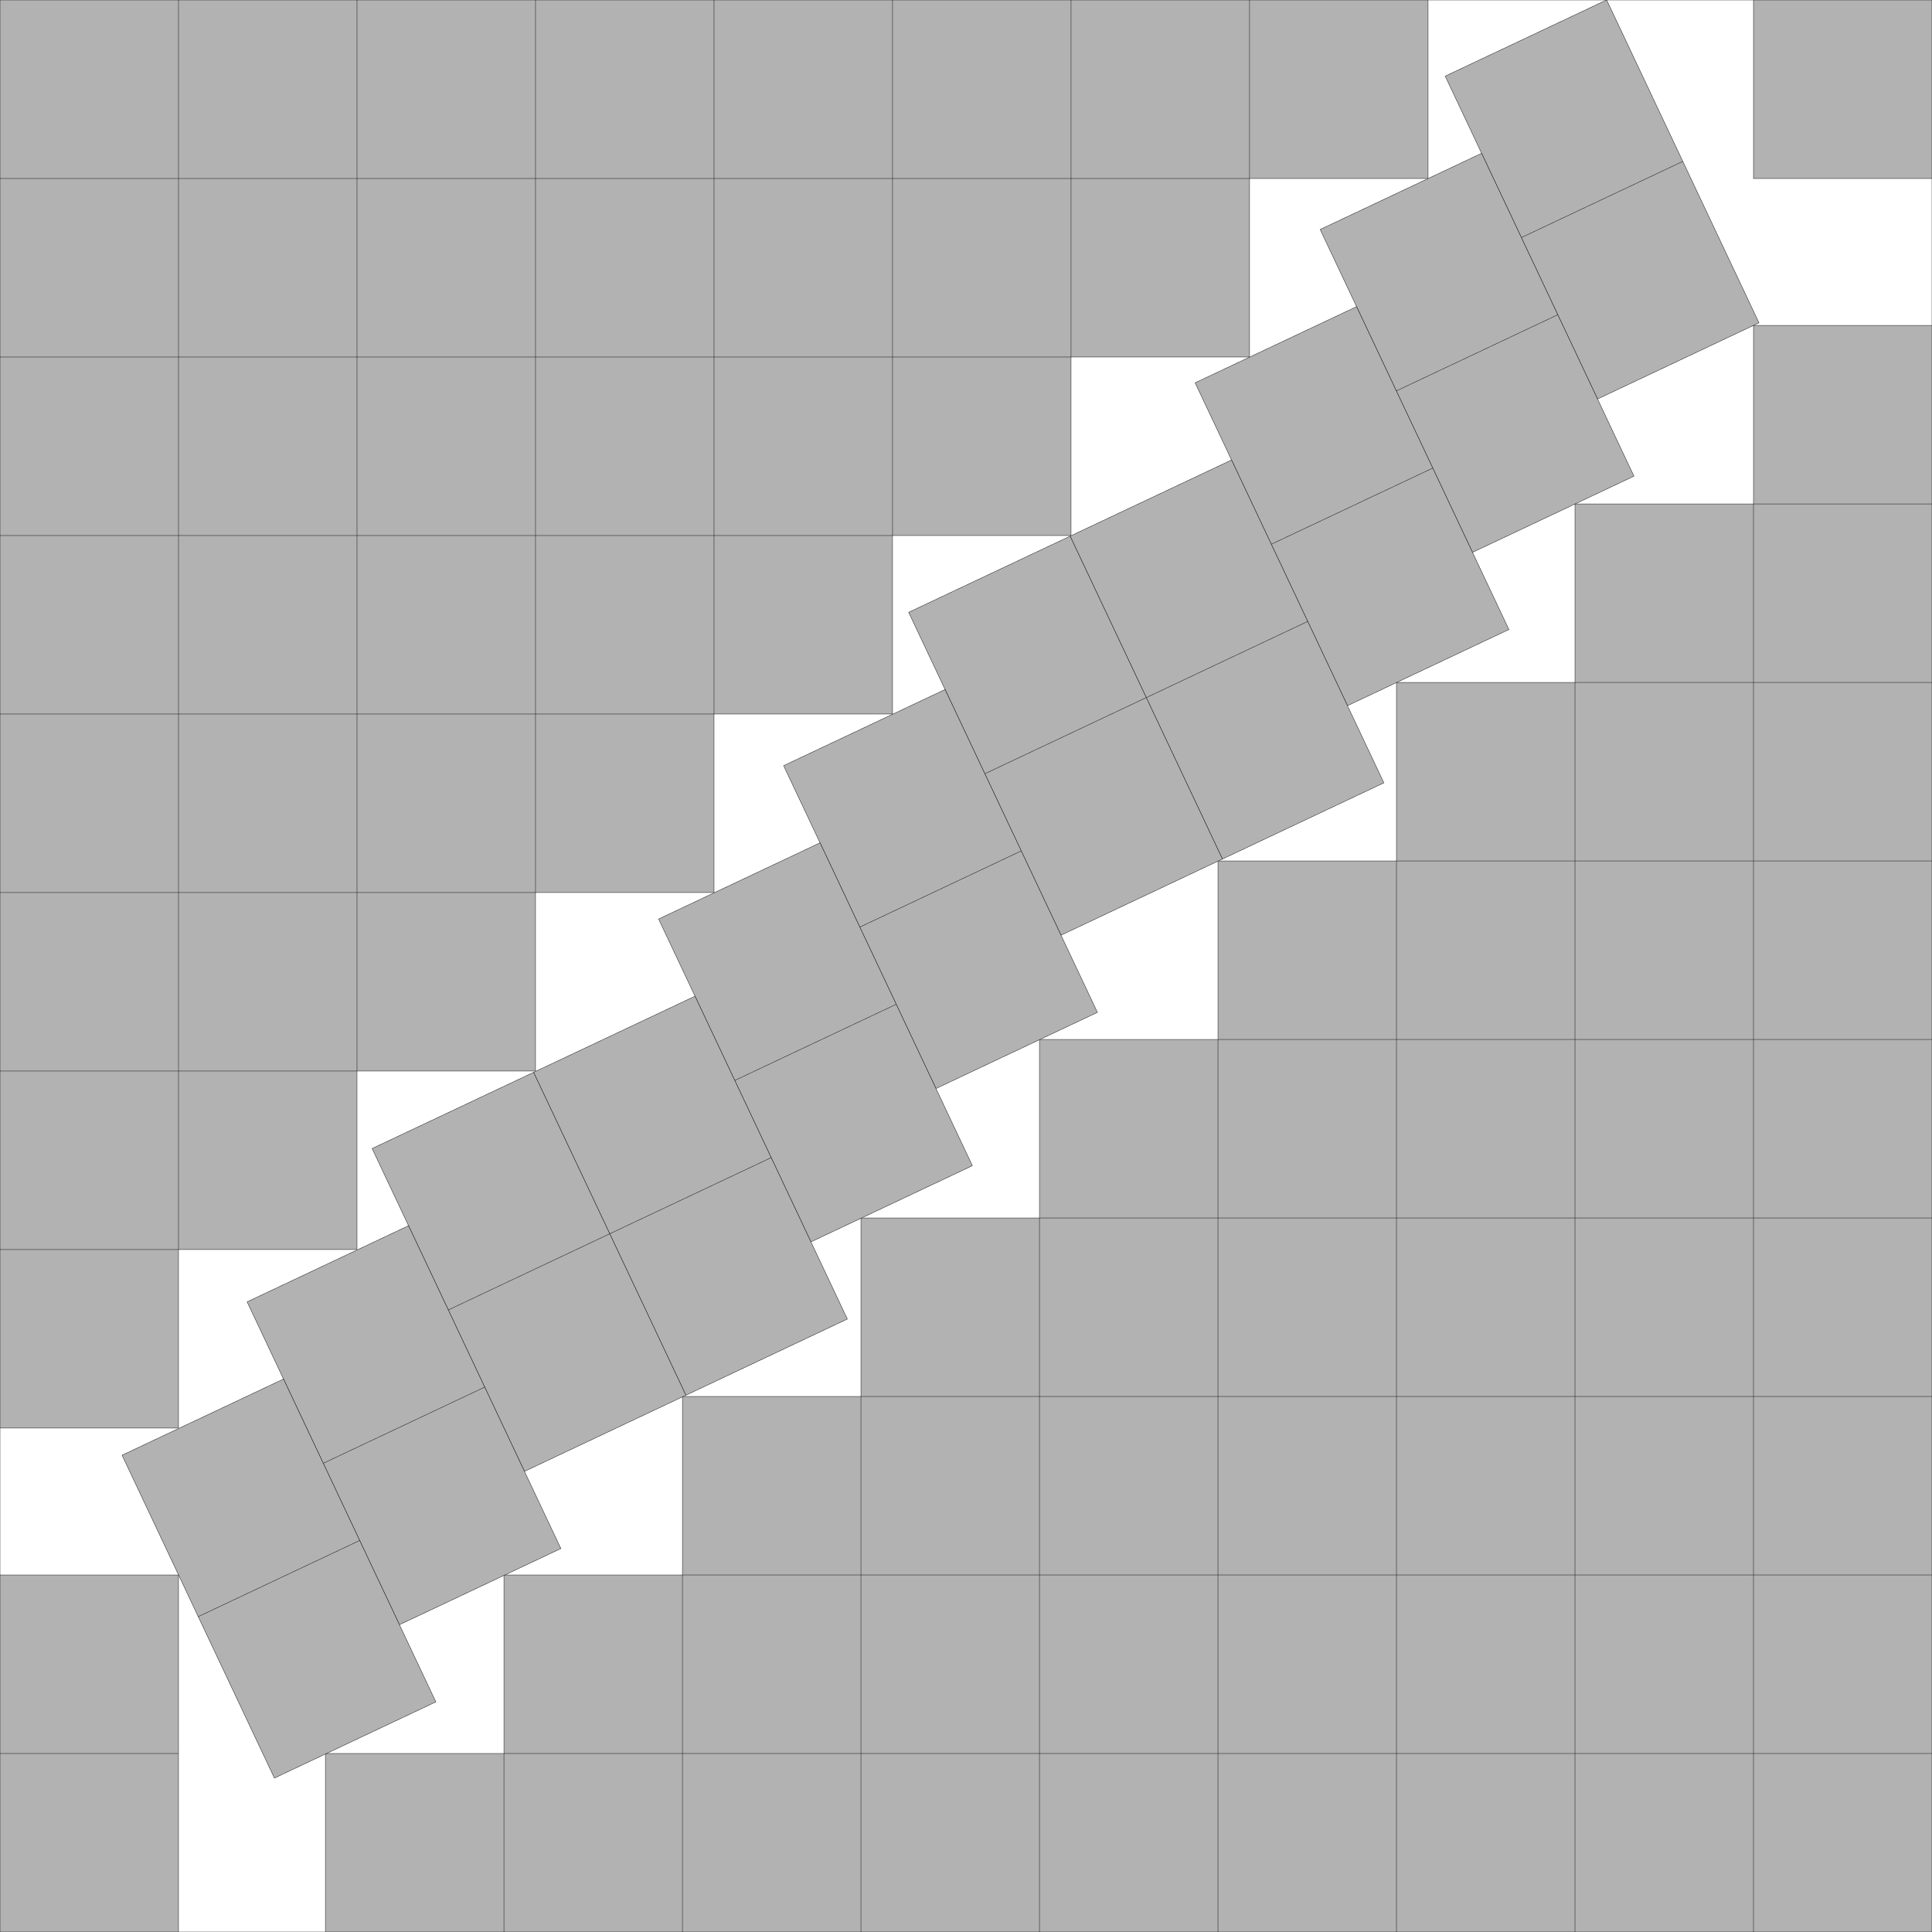
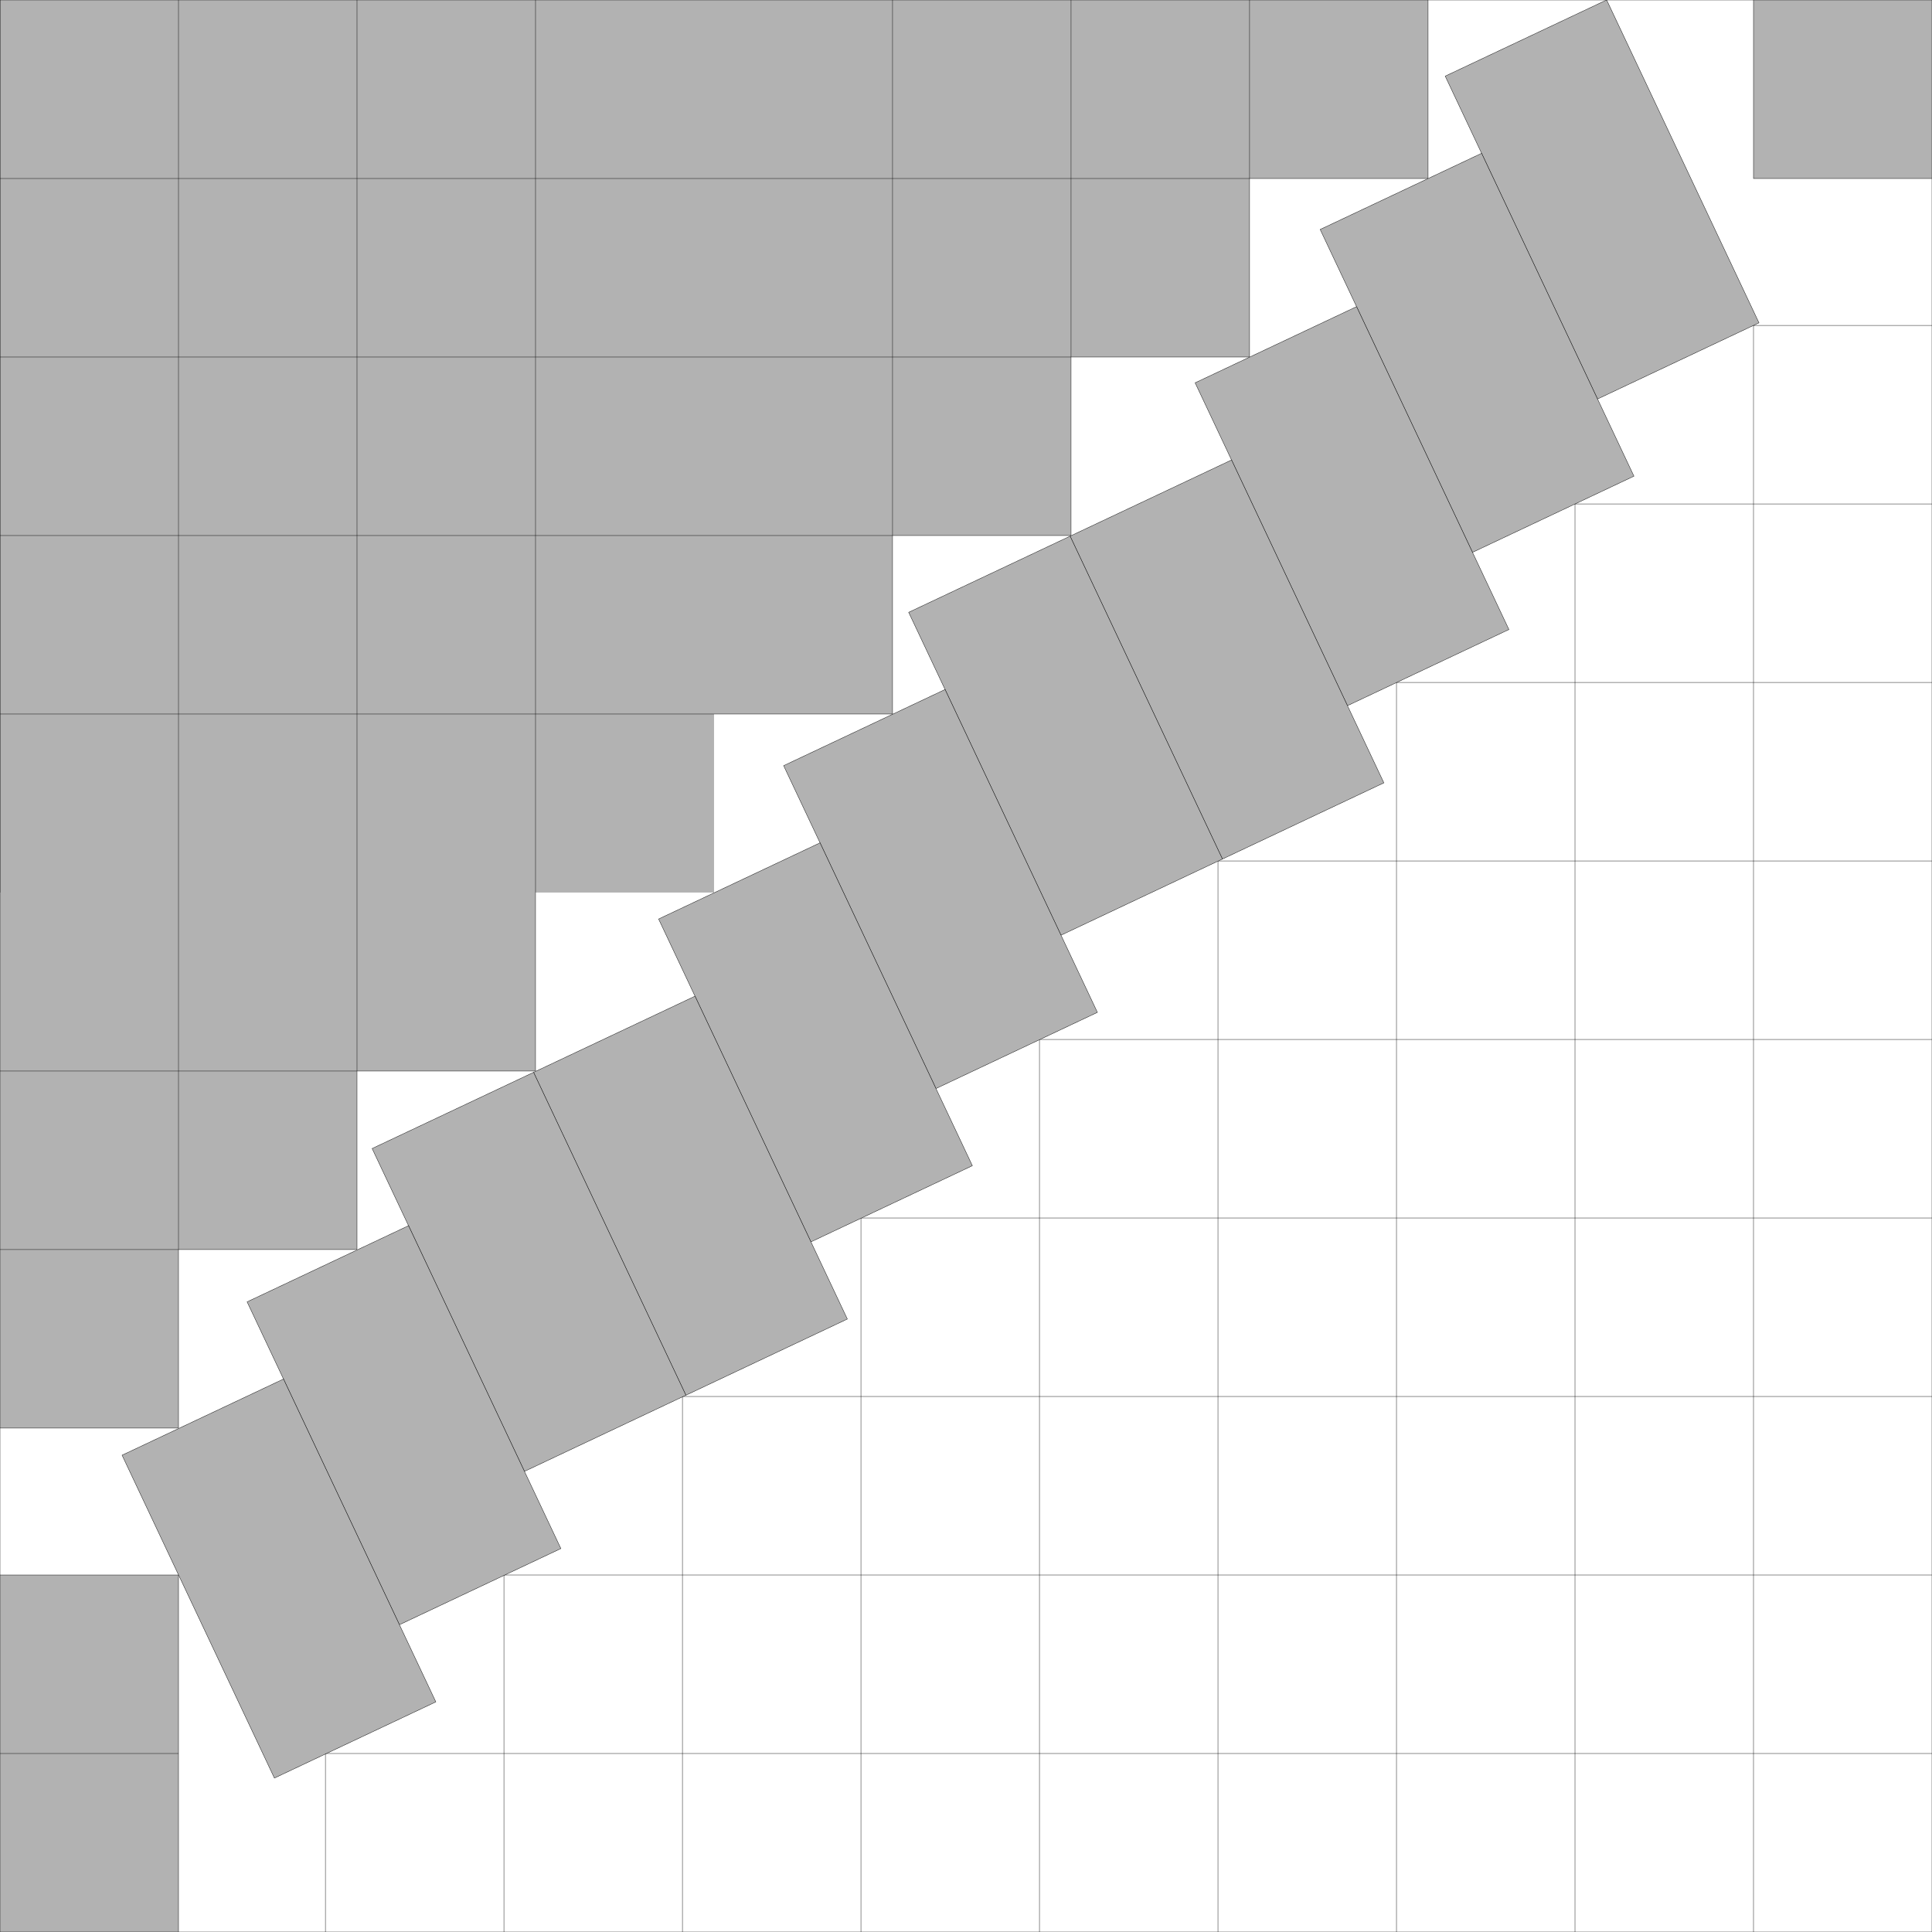
<svg xmlns="http://www.w3.org/2000/svg" xmlns:xlink="http://www.w3.org/1999/xlink" width="100%" height="100%" viewBox="0 0 10.823 10.823" style="fill:#B2B2B2; stroke:black; stroke-width:0.002" id="svg">
  <rect x="0" y="0" width="10.823" height="10.823" fill="#808080" stroke="none" />
  <script xlink:href="svgDisp.js" />
  <defs>
    <rect width="10.823" height="10.823" id="outer" />
  </defs>
  <use xlink:href="#outer" style="fill:white; stroke:none" />
  <path style="stroke:none" d="M0,0 H8 V1 H7 V2 H6 V3 H5 V4 H4 V5 H3 V6 H2 V7 H1 V8 H0" />
-   <path style="fill:none" d="M0,1 H8 V0                                  M0,2 H7 V0                                  M0,3 H6 V0                                  M0,4 H5 V0                                  M0,5 H4 V0                                  M0,6 H3 V0                                  M0,7 H2 V0                                  M0,8 H1 V0" />
+   <path style="fill:none" d="M0,1 H8 V0                                  M0,2 H7 V0                                  M0,3 H6 V0                                  M0,4 H5 V0                                  M0,5 V0                                  M0,6 H3 V0                                  M0,7 H2 V0                                  M0,8 H1 V0" />
  <g transform="translate(10.823 10.823) scale(-1 -1)">
-     <path style="stroke:none" d="M0,0 H9 V1 H8 V2 H7 V3 H6 V4 H5 V5 H4 V6 H3 V7 H2 V8 H1 V9 H0" />
    <path style="fill:none" d="M0,1 H9 V0                                      M0,2 H8 V0                                      M0,3 H7 V0                                      M0,4 H6 V0                                      M0,5 H5 V0                                      M0,6 H4 V0                                      M0,7 H3 V0                                      M0,8 H2 V0                                      M0,9 H1 V0" />
  </g>
  <g transform="translate(10.823) scale(-1 1)">
    <rect style="stroke:none" width="1" height="1" />
    <path style="fill:none" d="M1,0 V1 H0" />
  </g>
  <g transform="translate(0 10.823) scale(1 -1)">
    <rect style="stroke:none" width="1" height="2" />
    <path style="fill:none" d="M0,2 H1 V0                                      M0,1 H1" />
  </g>
  <g transform="translate(10.823 10.823) translate(-1 -9) rotate(-25.259) translate(.034) translate(-1 -2)">
    <g id="two">
      <rect width="1" height="2" />
-       <path style="fill:none" d="M0,1 L1,1" />
    </g>
    <use xlink:href="#two" transform="translate(-1 .478)" />
    <use xlink:href="#two" transform="translate(-1 .478)translate(-1 .478)" />
    <use xlink:href="#two" transform="translate(-1 .478)translate(-1 .478)translate(-1 .478)" />
    <use xlink:href="#two" transform="translate(-1 .478)translate(-1 .478)translate(-1 .478)translate(-1)" />
    <use xlink:href="#two" transform="translate(-1 .478)translate(-1 .478)translate(-1 .478)translate(-1)translate(-1 .478)" />
    <use xlink:href="#two" transform="translate(-1 .478)translate(-1 .478)translate(-1 .478)translate(-1)translate(-1 .478)translate(-1 .478)" />
    <use xlink:href="#two" transform="translate(-1 .478)translate(-1 .478)translate(-1 .478)translate(-1)translate(-1 .478)translate(-1 .478)translate(-1 .478)" />
    <use xlink:href="#two" transform="translate(-1 .478)translate(-1 .478)translate(-1 .478)translate(-1)translate(-1 .478)translate(-1 .478)translate(-1 .478)translate(-1)" />
    <use xlink:href="#two" transform="translate(-1 .478)translate(-1 .478)translate(-1 .478)translate(-1)translate(-1 .478)translate(-1 .478)translate(-1 .478)translate(-1)translate(-1 .478)" />
    <use xlink:href="#two" transform="translate(-1 .478)translate(-1 .478)translate(-1 .478)translate(-1)translate(-1 .478)translate(-1 .478)translate(-1 .478)translate(-1)translate(-1 .478)translate(-1 .478)" />
  </g>
  <use xlink:href="#outer" style="fill:none" />
</svg>